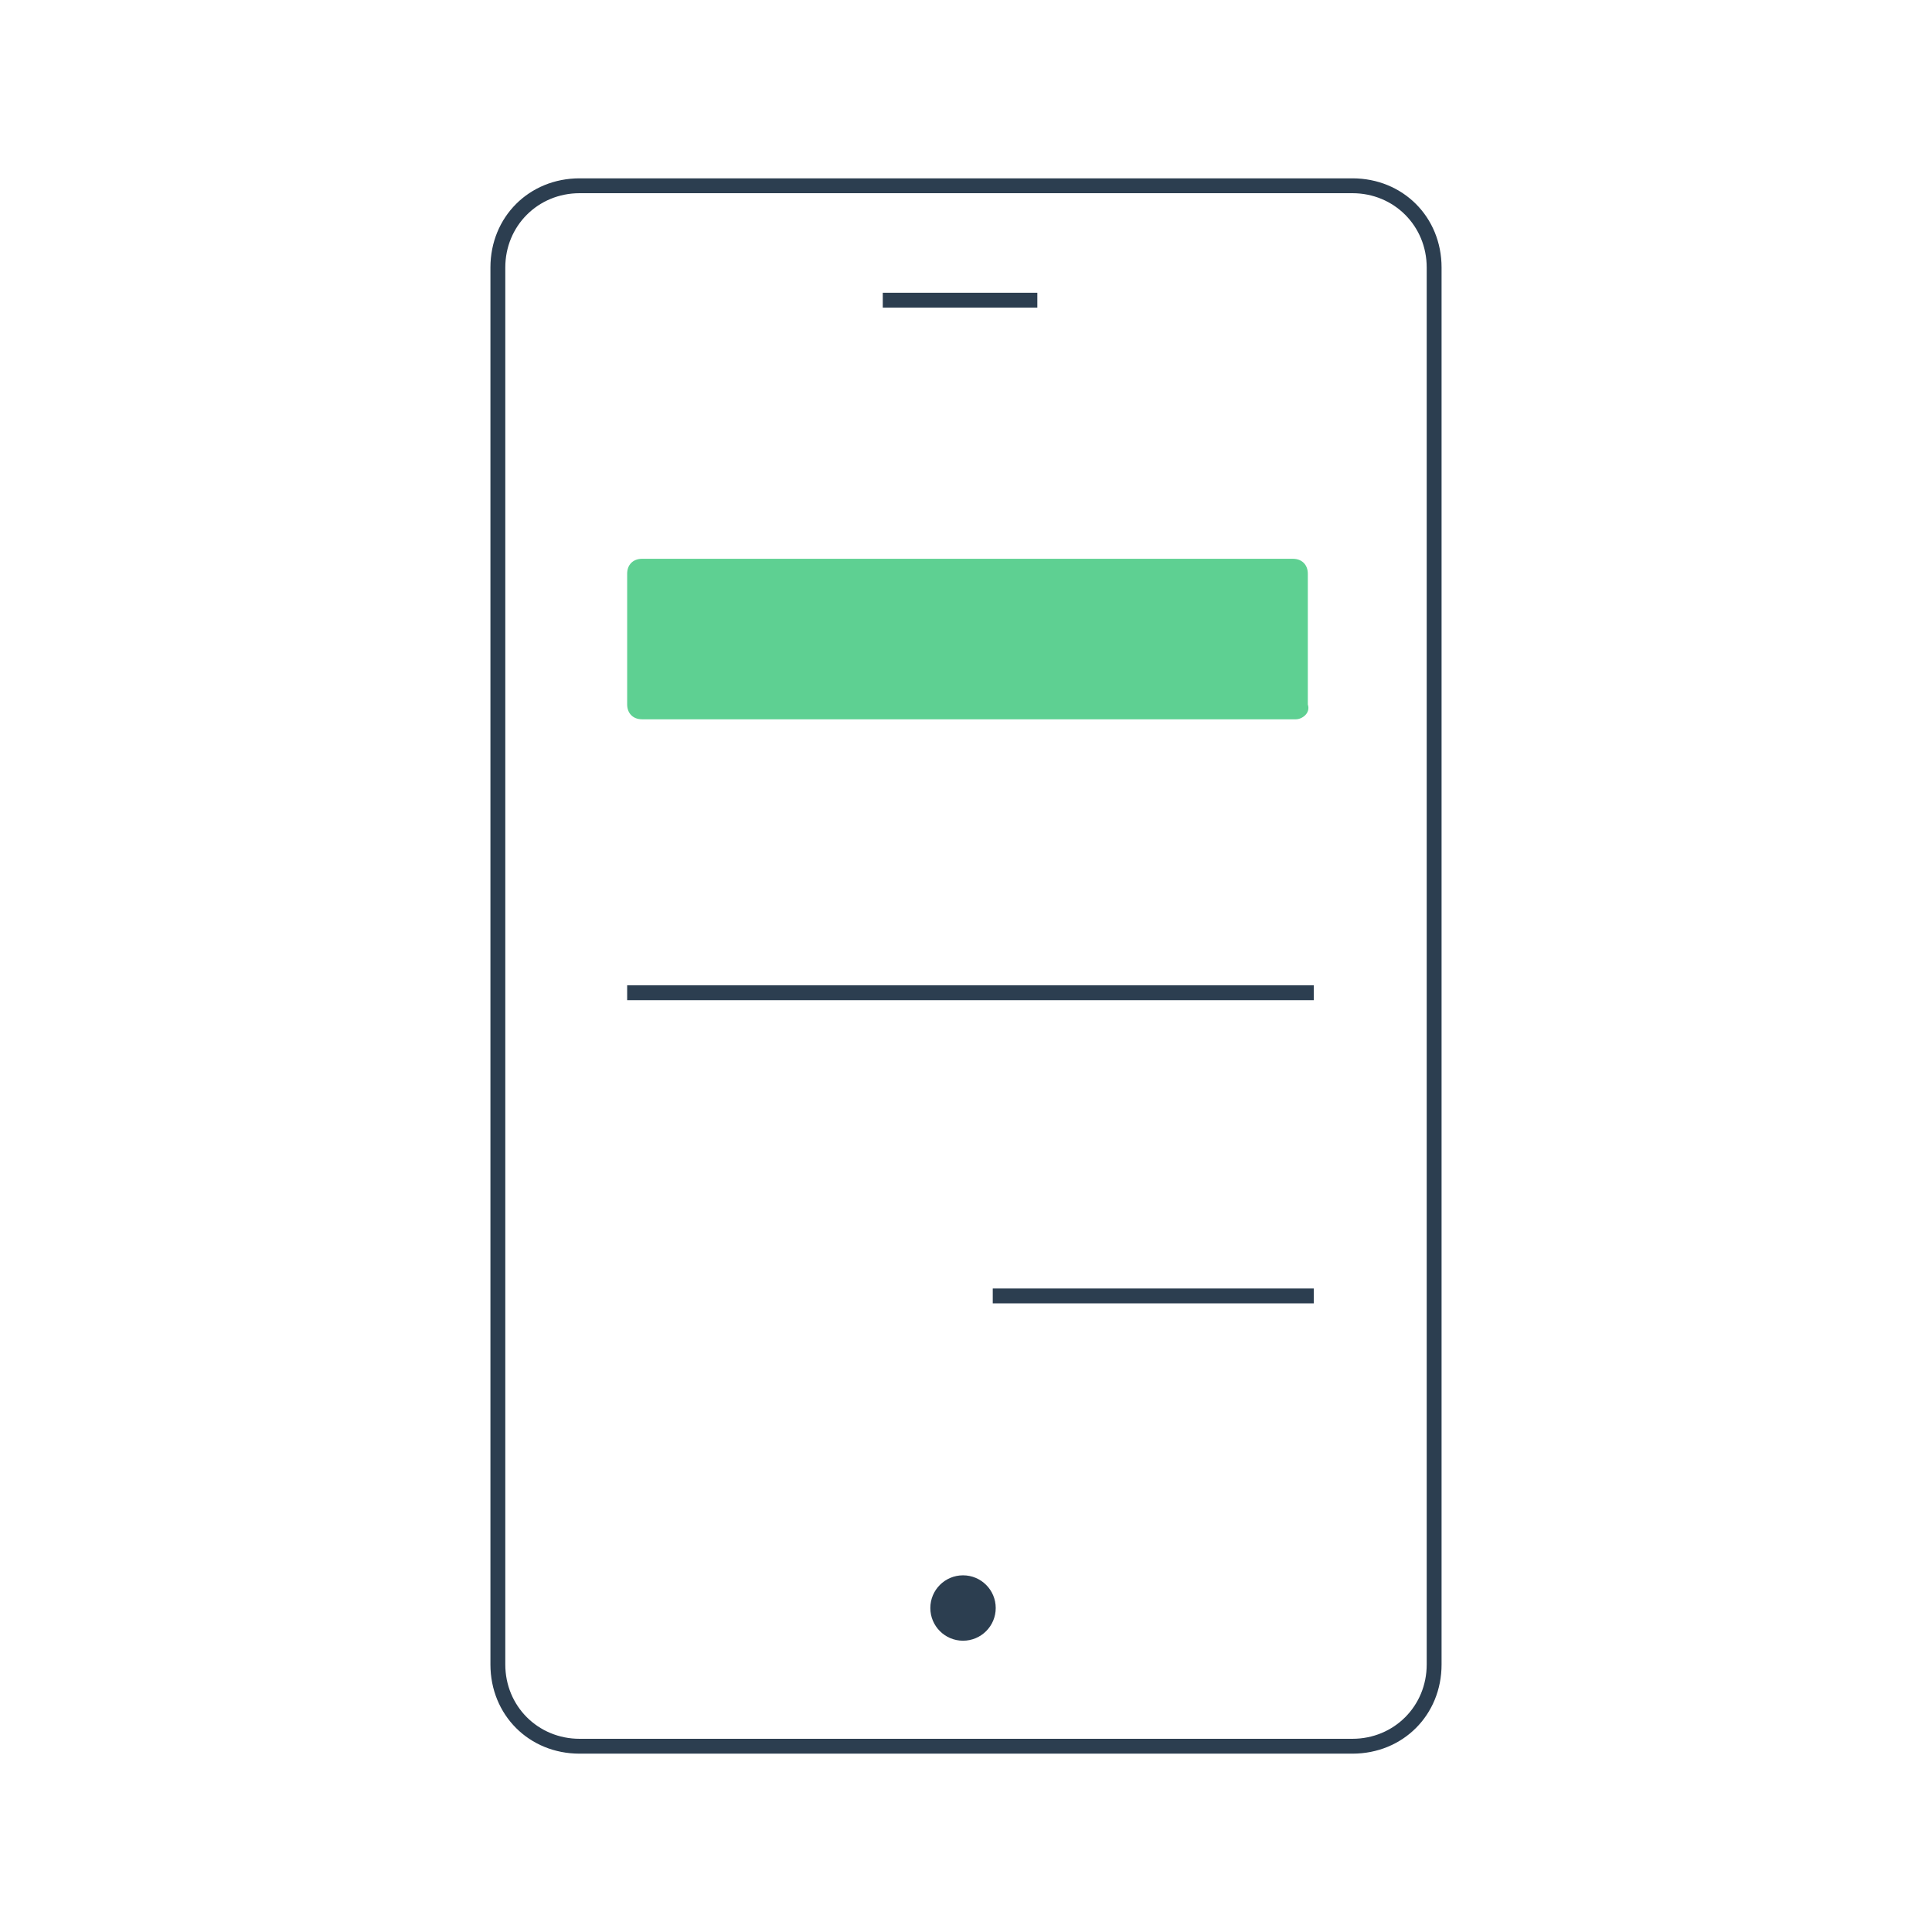
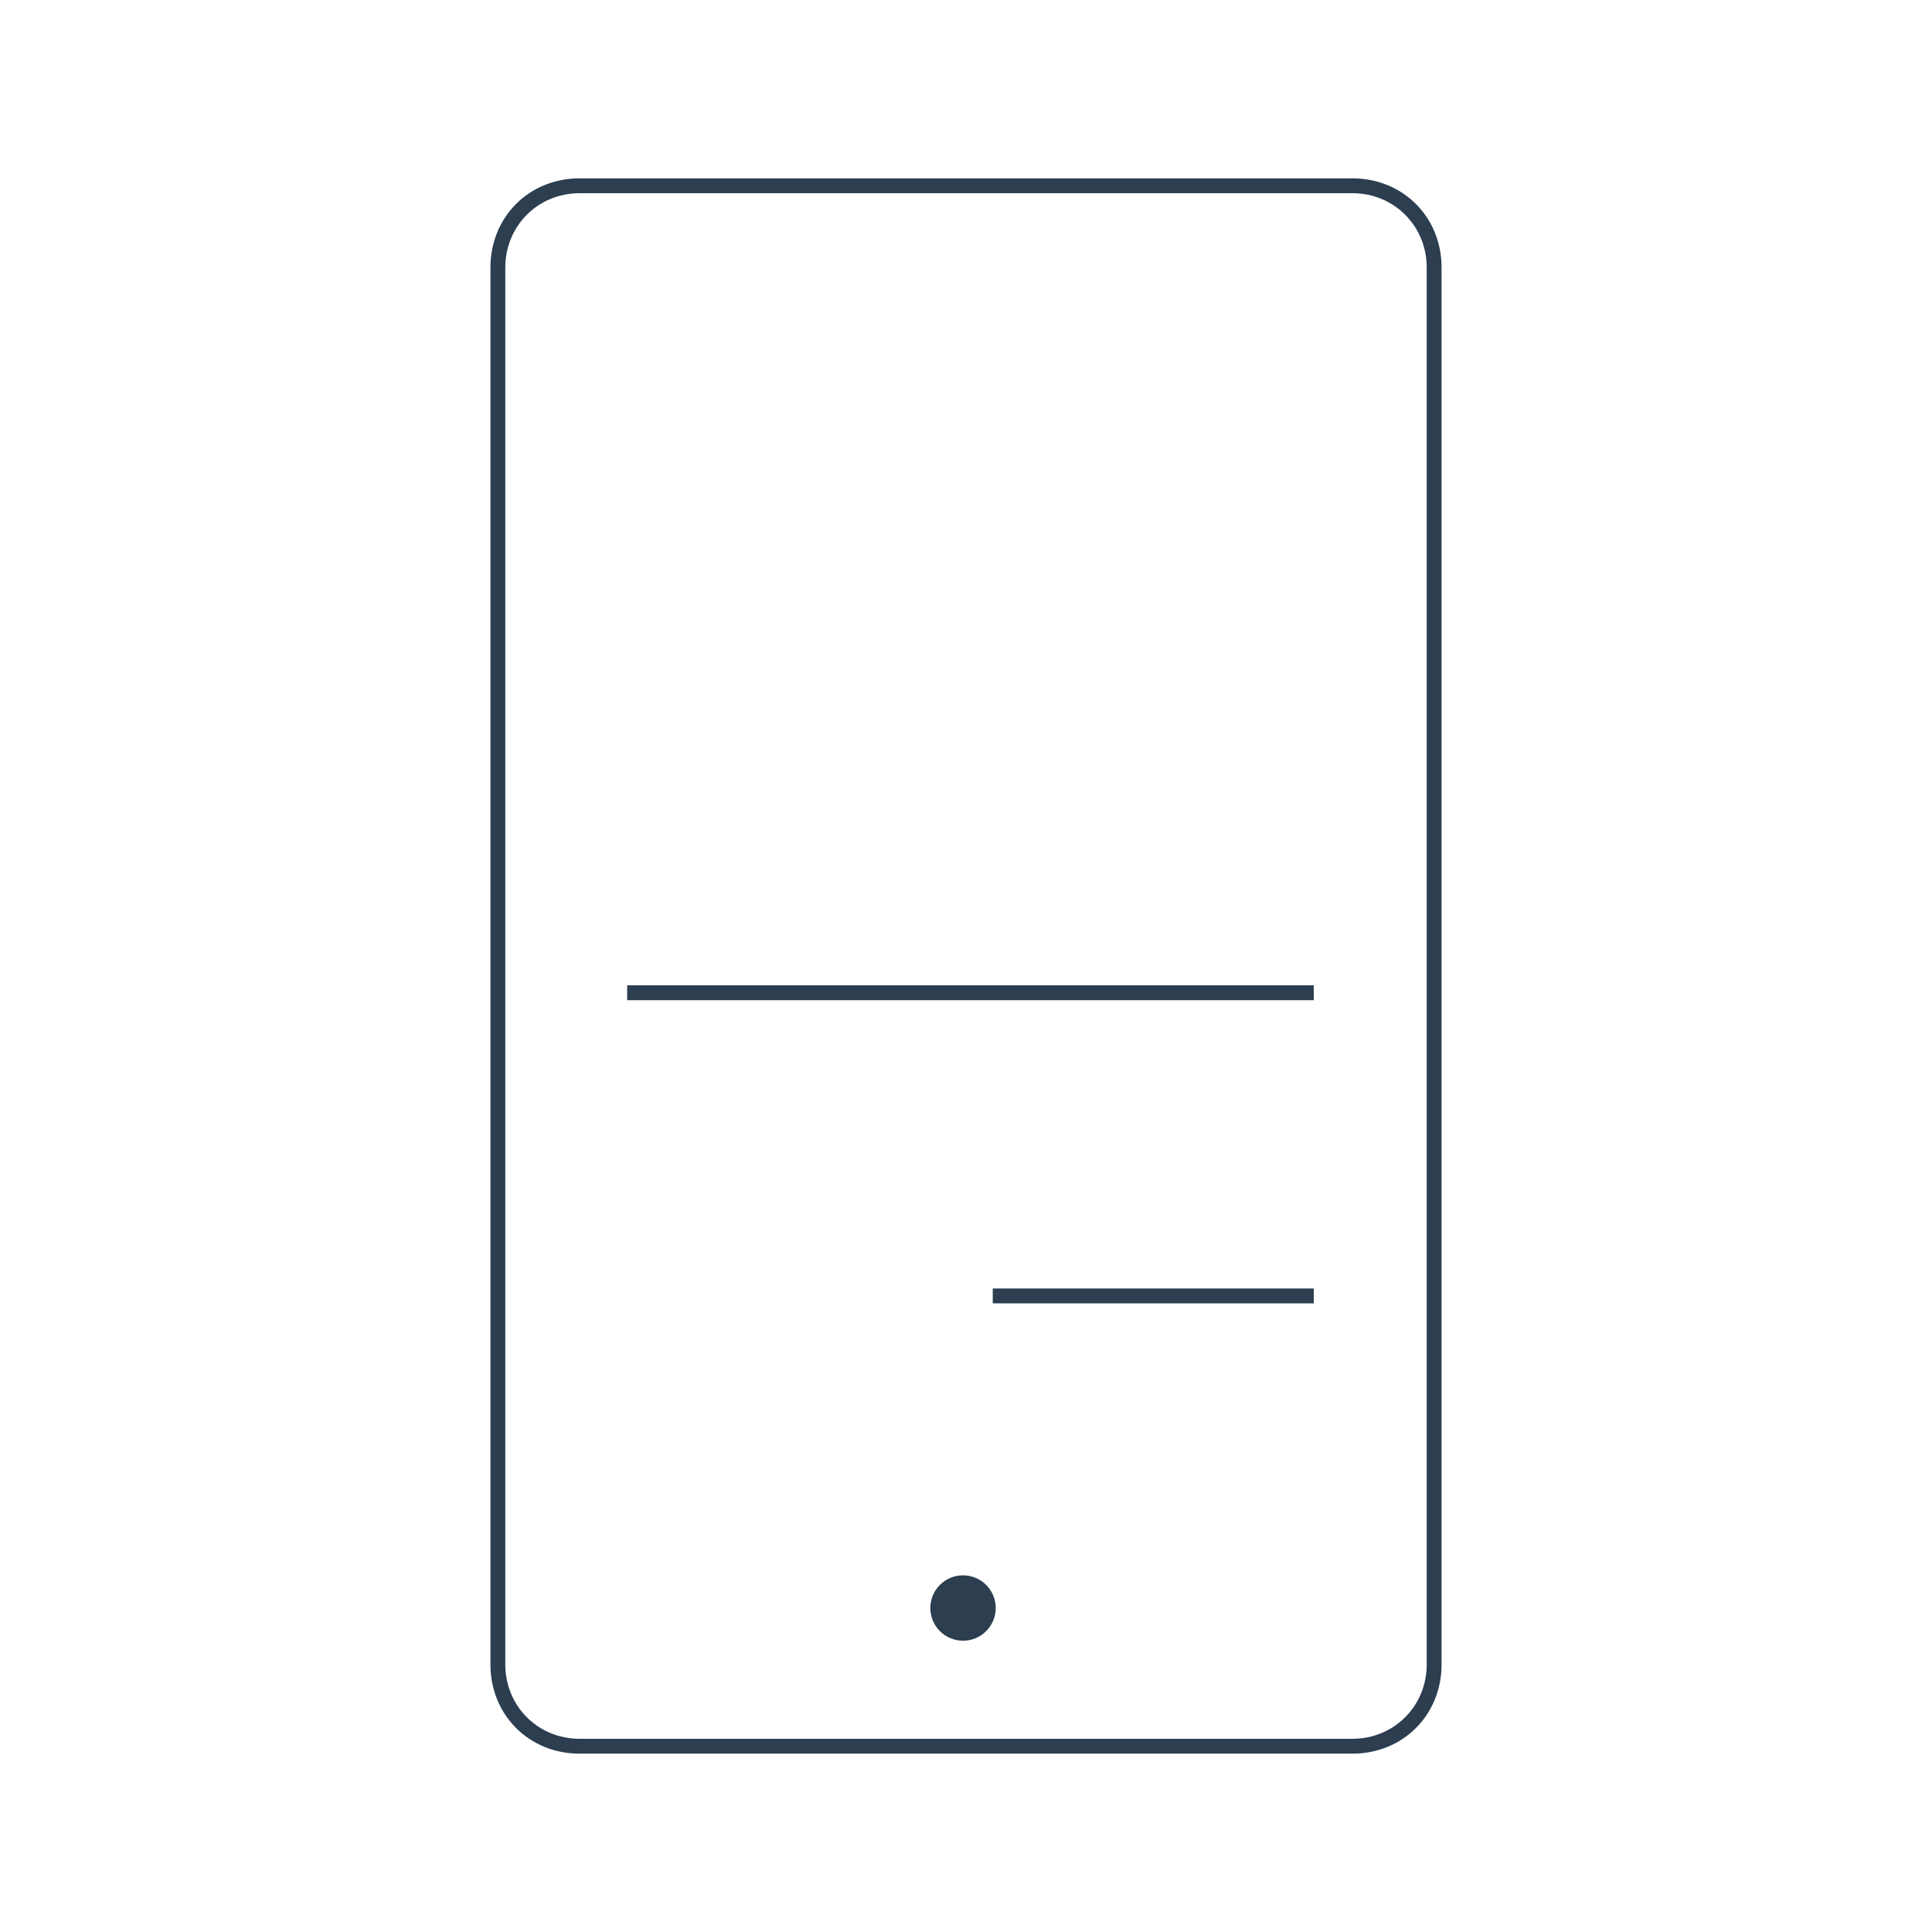
<svg xmlns="http://www.w3.org/2000/svg" version="1.1" id="Layer_1" x="0px" y="0px" viewBox="0 0 65 65" style="enable-background:new 0 0 65 65;" xml:space="preserve">
  <style type="text/css">
	.st0{fill:#2C3E50;}
	.st1{fill:none;stroke:#2C3E50;stroke-width:0.5;stroke-miterlimit:10;}
	.st2{fill:#5ED092;}
</style>
  <g>
    <g>
      <path class="st0" d="M45.5,6.5C46.9,6.5,48,7.6,48,9v47c0,1.4-1.1,2.5-2.5,2.5h-26c-1.4,0-2.5-1.1-2.5-2.5V9    c0-1.4,1.1-2.5,2.5-2.5H45.5 M45.5,6h-26c-1.7,0-3,1.3-3,3v47c0,1.7,1.3,3,3,3h26c1.7,0,3-1.3,3-3V9C48.5,7.3,47.2,6,45.5,6    L45.5,6z" />
    </g>
-     <line class="st1" x1="29.7" y1="10.1" x2="34.9" y2="10.1" />
    <circle class="st0" cx="32.4" cy="54.1" r="1.1" />
-     <path class="st2" d="M43.6,24.2H21.6c-0.3,0-0.5-0.2-0.5-0.5v-4.4c0-0.3,0.2-0.5,0.5-0.5h21.9c0.3,0,0.5,0.2,0.5,0.5v4.4   C44.1,24,43.8,24.2,43.6,24.2z" />
    <line class="st1" x1="21.1" y1="33.4" x2="44.2" y2="33.4" />
    <line class="st1" x1="33.4" y1="43.6" x2="44.2" y2="43.6" />
  </g>
  <g>
</g>
  <g>
</g>
  <g>
</g>
  <g>
</g>
  <g>
</g>
  <g>
</g>
  <g>
</g>
  <g>
</g>
  <g>
</g>
  <g>
</g>
  <g>
</g>
  <g>
</g>
  <g>
</g>
  <g>
</g>
  <g>
</g>
</svg>